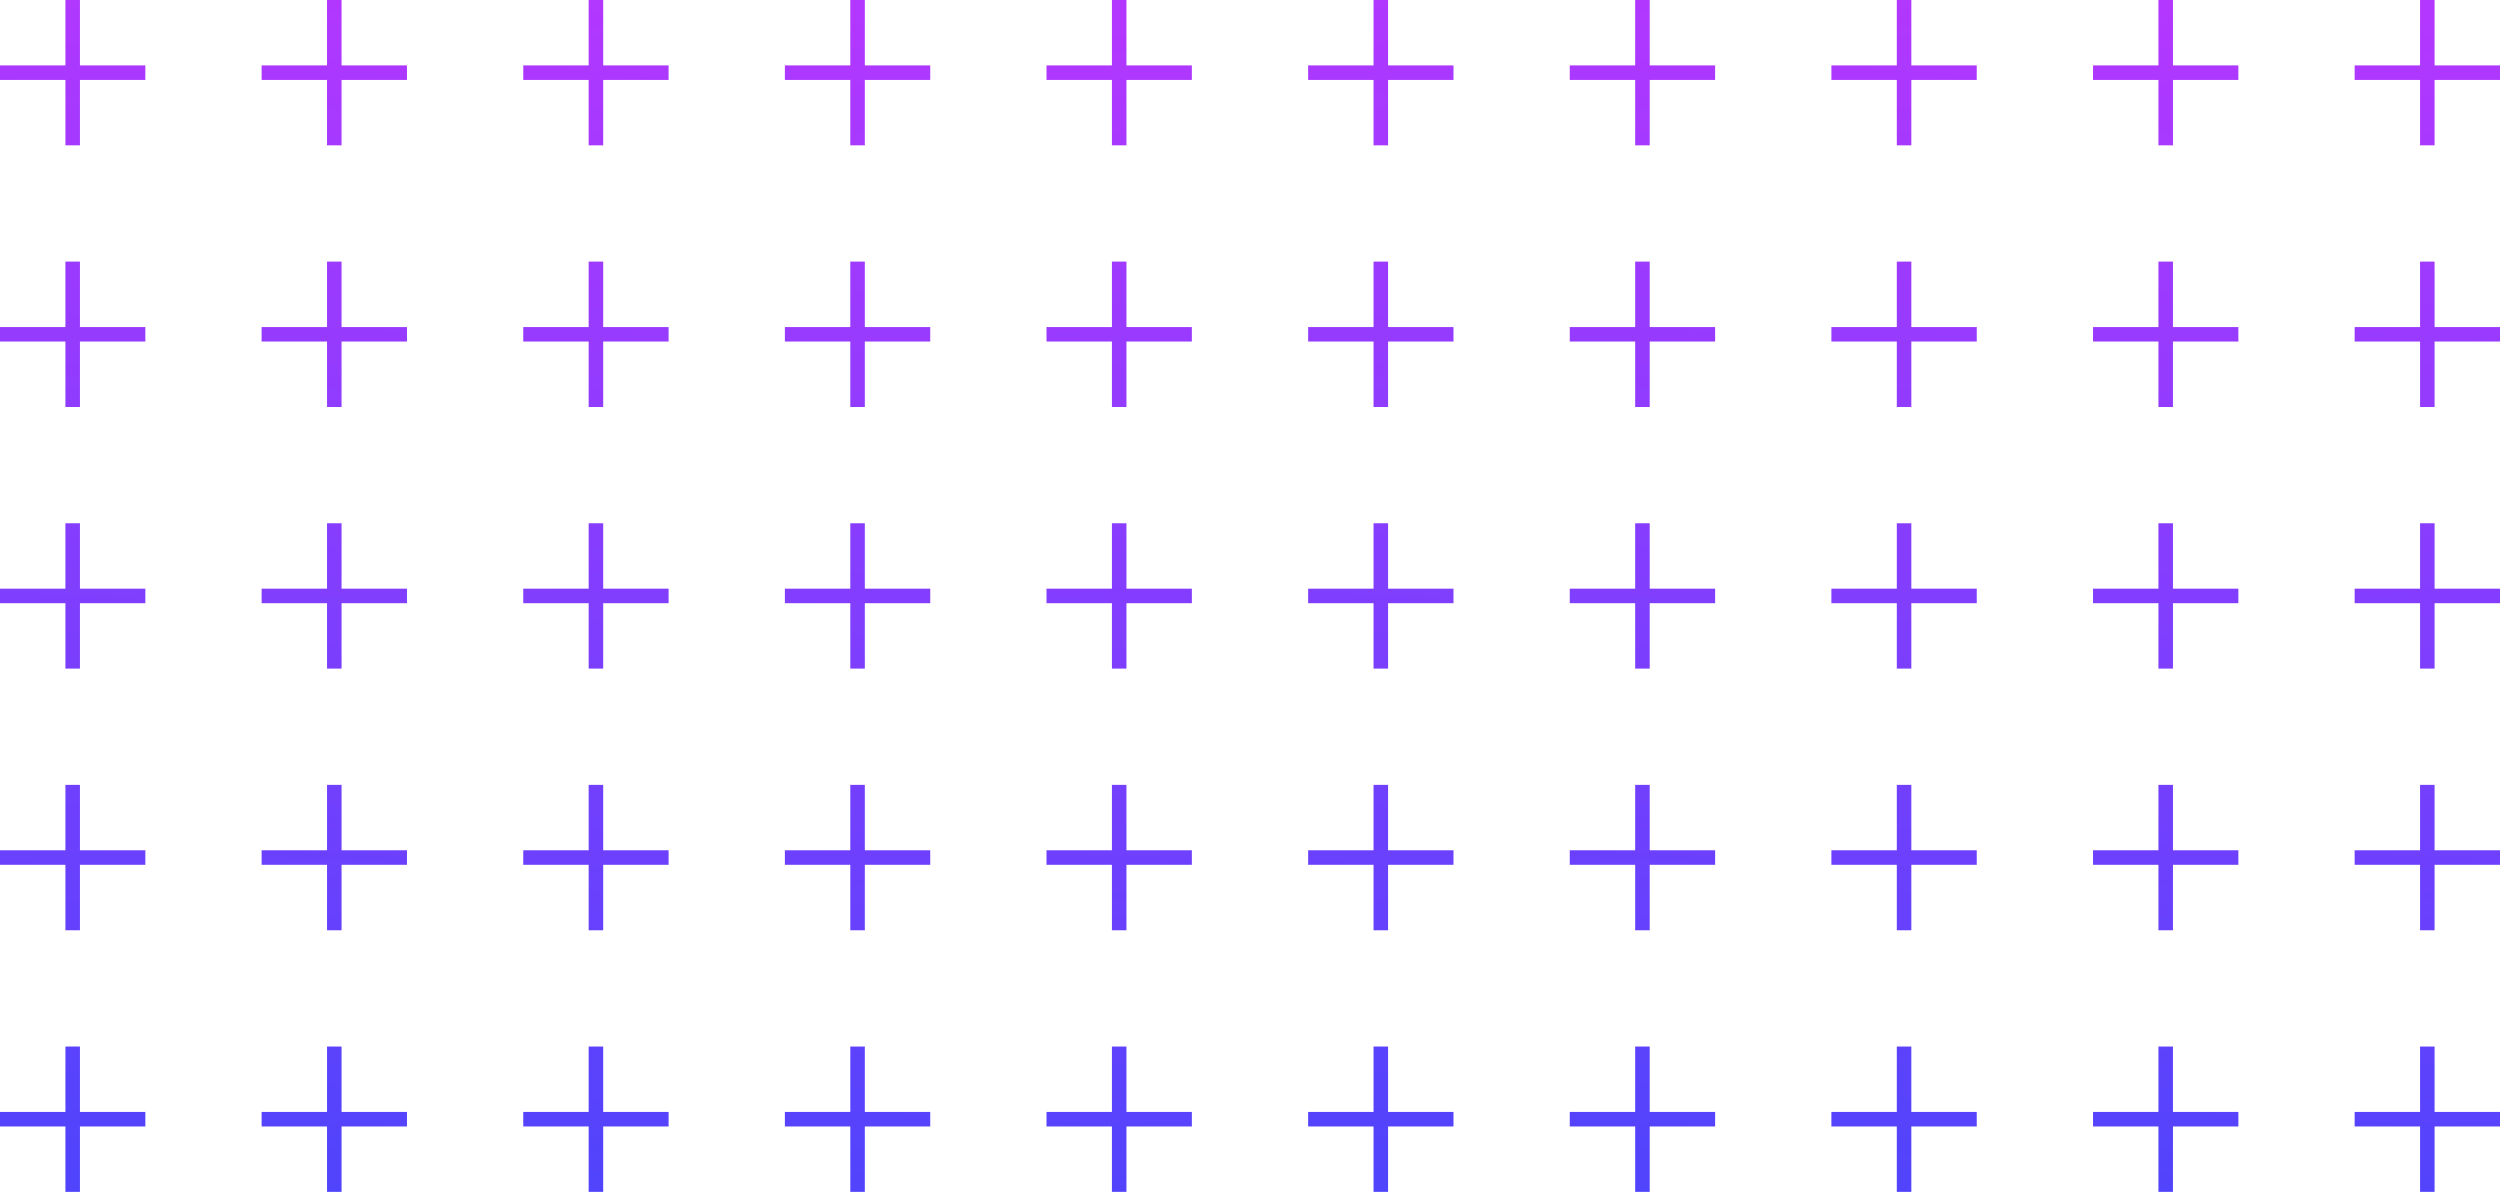
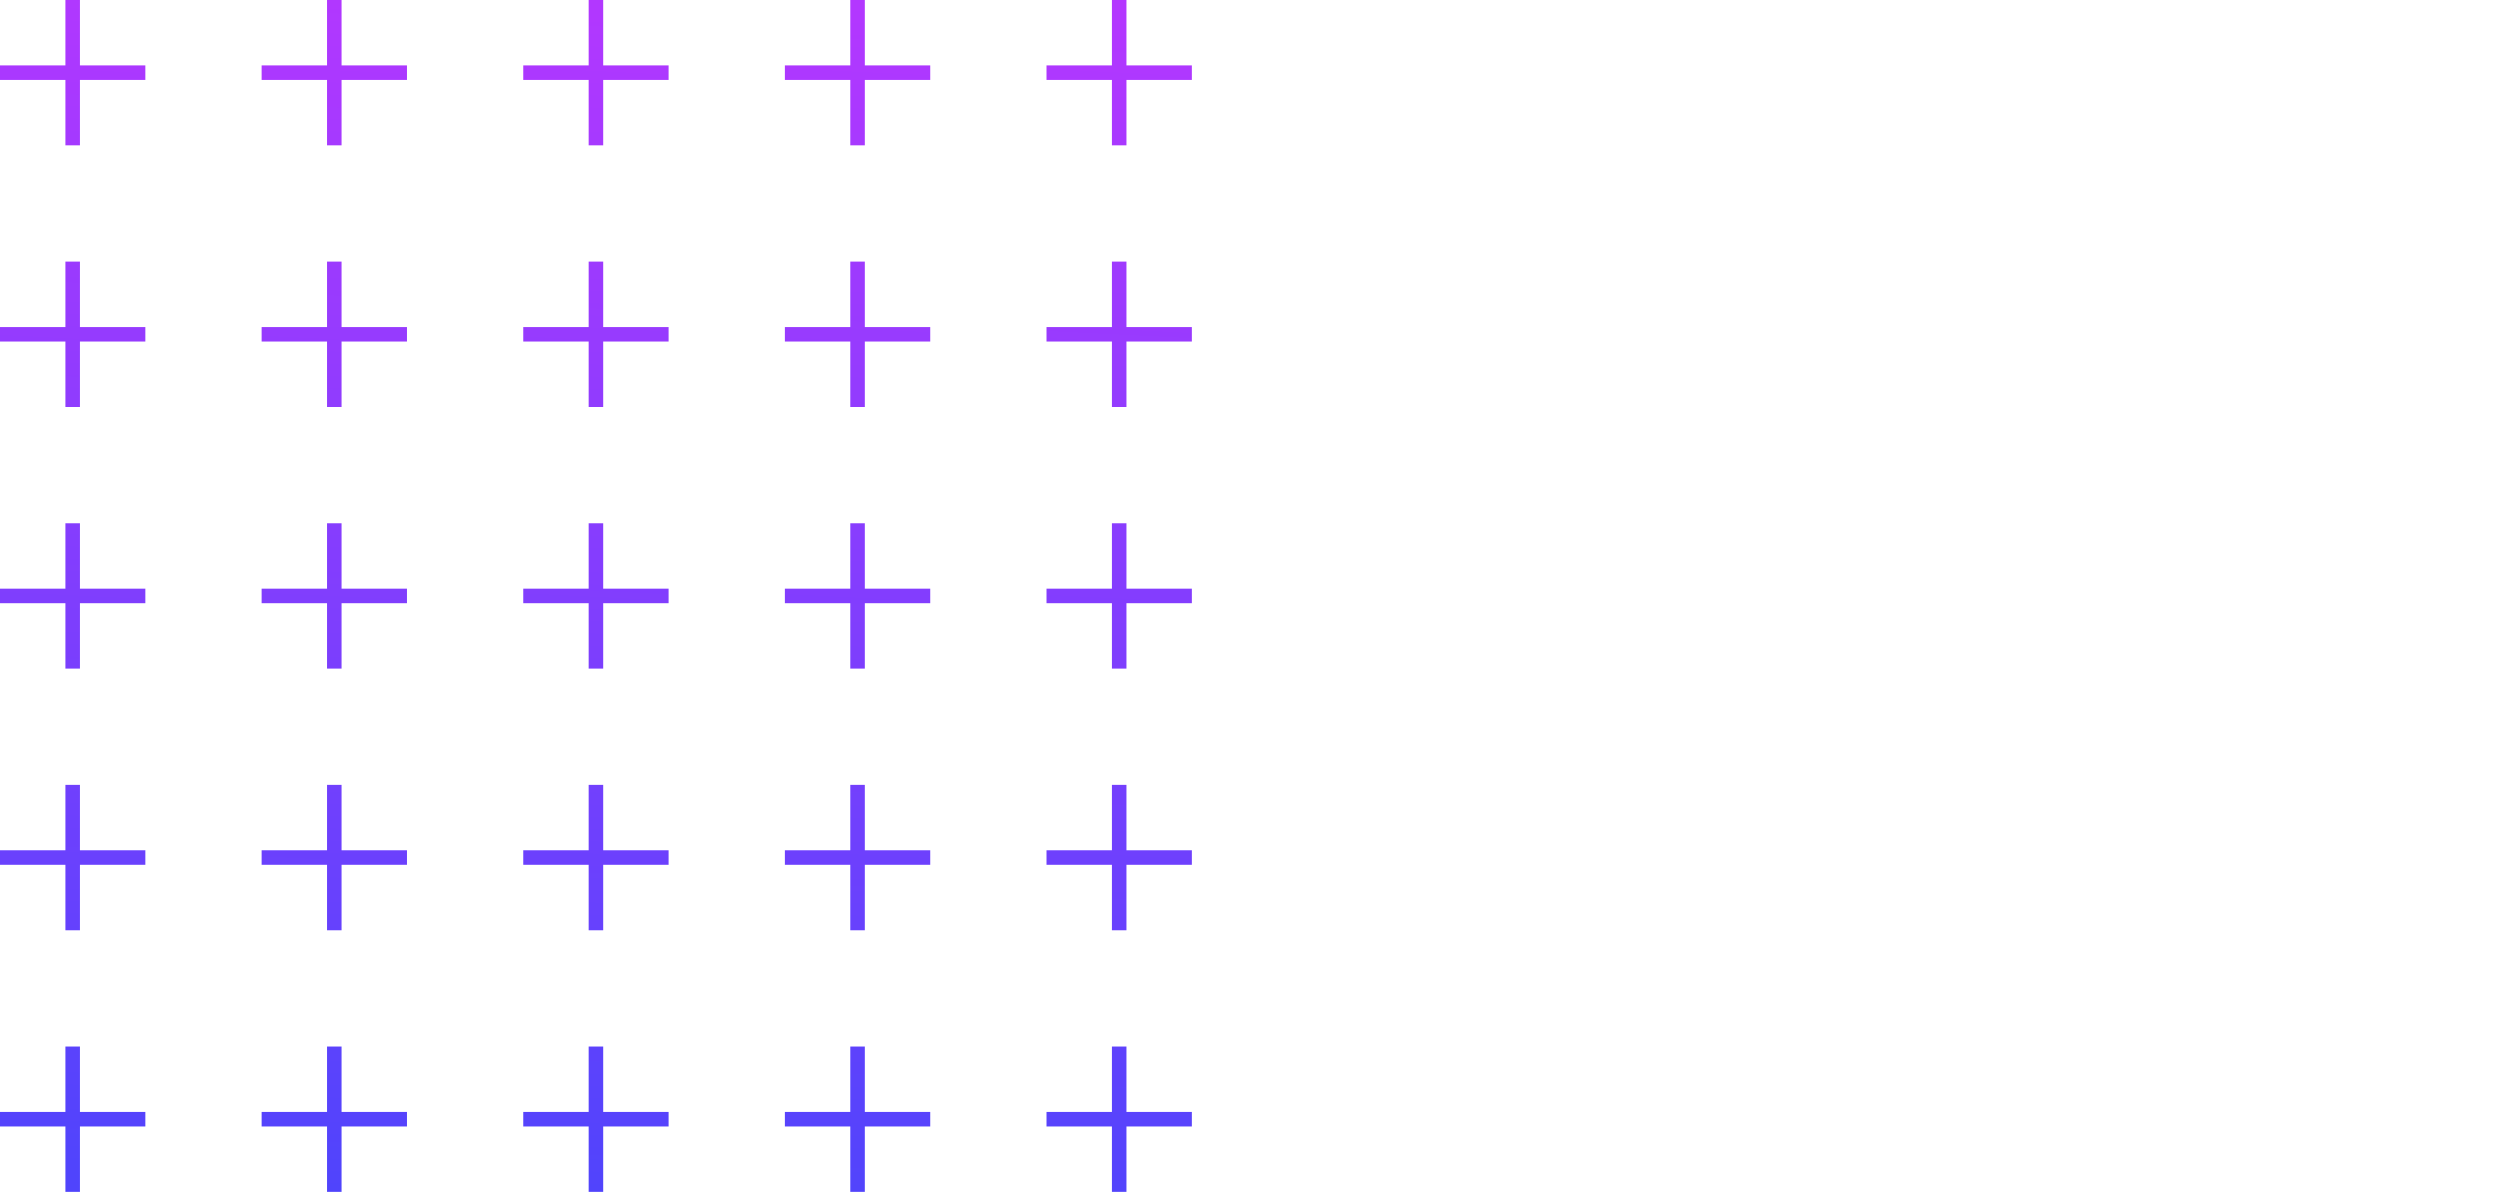
<svg xmlns="http://www.w3.org/2000/svg" width="172" height="82" viewBox="0 0 172 82" fill="none">
-   <path d="M108 77L113 77M113 77L118 77M113 77L113 72M113 77L113 82M108 59L113 59M113 59L118 59M113 59L113 54M113 59L113 64M108 41L113 41M113 41L118 41M113 41L113 36M113 41L113 46M108 23L113 23M113 23L118 23M113 23L113 18M113 23L113 28M108 5L113 5M113 5L118 5M113 5L113 -1.00536e-06M113 5L113 10M144 77L149 77M149 77L154 77M149 77L149 72M149 77L149 82M144 59L149 59M149 59L154 59M149 59L149 54M149 59L149 64M144 41L149 41M149 41L154 41M149 41L149 36M149 41L149 46M144 23L149 23M149 23L154 23M149 23L149 18M149 23L149 28M144 5L149 5M149 5L154 5M149 5L149 -2.57897e-06M149 5L149 10M126 77L131 77M131 77L136 77M131 77L131 72M131 77L131 82M126 59L131 59M131 59L136 59M131 59L131 54M131 59L131 64M126 41L131 41M131 41L136 41M131 41L131 36M131 41L131 46M126 23L131 23M131 23L136 23M131 23L131 18M131 23L131 28M126 5L131 5M131 5L136 5M131 5L131 -1.79217e-06M131 5L131 10M90 77L95 77M95 77L100 77M95 77L95 72M95 77L95 82M90 59L95 59M95 59L100 59M95 59L95 54M95 59L95 64M90 41L95 41M95 41L100 41M95 41L95 36M95 41L95 46M90 23L95 23M95 23L100 23M95 23L95 18M95 23L95 28M90 5L95 5M95 5L100 5M95 5L95 -2.18557e-07M95 5L95 10M162 77L167 77M167 77L172 77M167 77L167 72M167 77L167 82M162 59L167 59M167 59L172 59M167 59L167 54M167 59L167 64M162 41L167 41M167 41L172 41M167 41L167 36M167 41L167 46M162 23L167 23M167 23L172 23M167 23L167 18M167 23L167 28M162 5L167 5M167 5L172 5M167 5L167 -3.36578e-06M167 5L167 10" stroke="url(#paint0_linear_6_14603)" />
  <path d="M18 77L23 77M23 77L28 77M23 77L23 72M23 77L23 82M18 59L23 59M23 59L28 59M23 59L23 54M23 59L23 64M18 41L23 41M23 41L28 41M23 41L23 36M23 41L23 46M18 23L23 23M23 23L28 23M23 23L23 18M23 23L23 28M18 5L23 5M23 5L28 5M23 5L23 -1.00536e-06M23 5L23 10M54 77L59 77M59 77L64 77M59 77L59 72M59 77L59 82M54 59L59 59M59 59L64 59M59 59L59 54M59 59L59 64M54 41L59 41M59 41L64 41M59 41L59 36M59 41L59 46M54 23L59 23M59 23L64 23M59 23L59 18M59 23L59 28M54 5L59 5M59 5L64 5M59 5L59 -2.57897e-06M59 5L59 10M36 77L41 77M41 77L46 77M41 77L41 72M41 77L41 82M36 59L41 59M41 59L46 59M41 59L41 54M41 59L41 64M36 41L41 41M41 41L46 41M41 41L41 36M41 41L41 46M36 23L41 23M41 23L46 23M41 23L41 18M41 23L41 28M36 5L41 5M41 5L46 5M41 5L41 -1.79217e-06M41 5L41 10M-2.18557e-07 77L5 77M5 77L10 77M5 77L5 72M5 77L5 82M-1.00536e-06 59L5 59M5 59L10 59M5 59L5 54M5 59L5 64M-1.79217e-06 41L5 41M5 41L10 41M5 41L5 36M5 41L5 46M-2.57897e-06 23L5 23M5 23L10 23M5 23L5 18M5 23L5 28M-3.36578e-06 5L5 5M5 5L10 5M5 5L5 -2.18557e-07M5 5L5 10M72 77L77 77M77 77L82 77M77 77L77 72M77 77L77 82M72 59L77 59M77 59L82 59M77 59L77 54M77 59L77 64M72 41L77 41M77 41L82 41M77 41L77 36M77 41L77 46M72 23L77 23M77 23L82 23M77 23L77 18M77 23L77 28M72 5L77 5M77 5L82 5M77 5L77 -3.36578e-06M77 5L77 10" stroke="url(#paint1_linear_6_14603)" />
  <defs>
    <linearGradient id="paint0_linear_6_14603" x1="116.65" y1="82" x2="120.822" y2="-1.932" gradientUnits="userSpaceOnUse">
      <stop stop-color="#5044FC" />
      <stop offset="1" stop-color="#B437FF" />
    </linearGradient>
    <linearGradient id="paint1_linear_6_14603" x1="26.65" y1="82" x2="30.822" y2="-1.932" gradientUnits="userSpaceOnUse">
      <stop stop-color="#5044FC" />
      <stop offset="1" stop-color="#B437FF" />
    </linearGradient>
  </defs>
</svg>